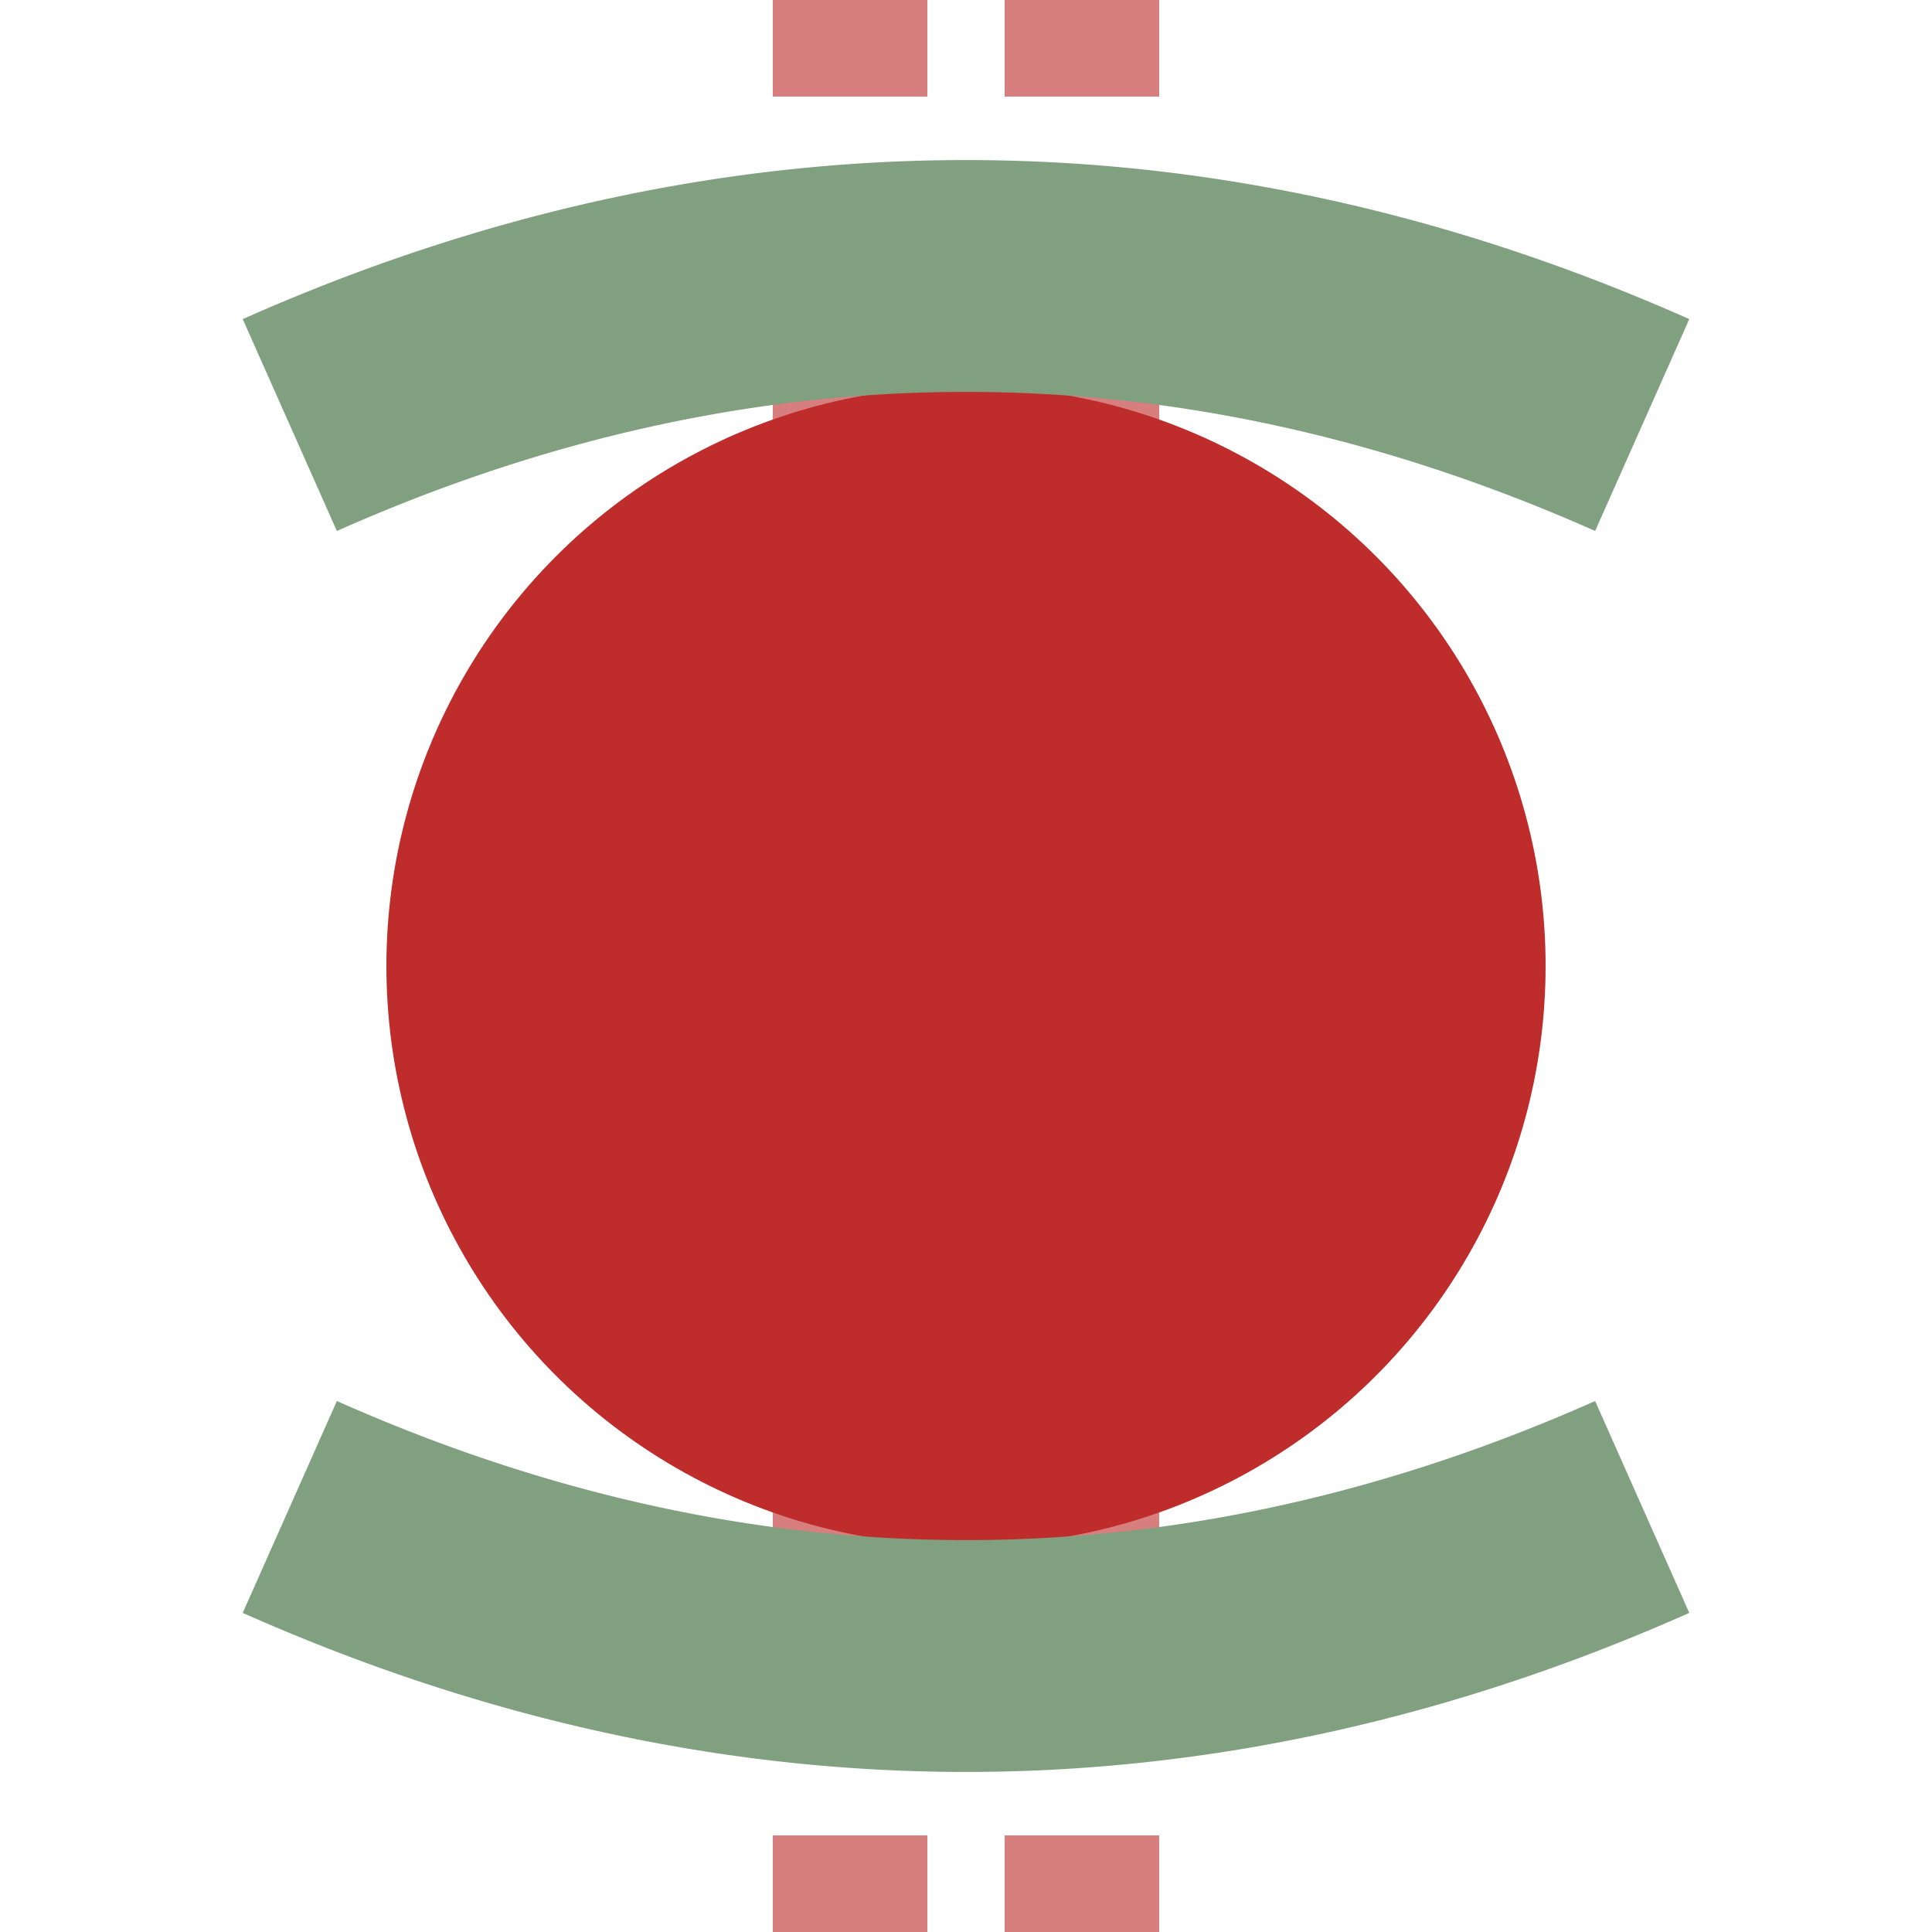
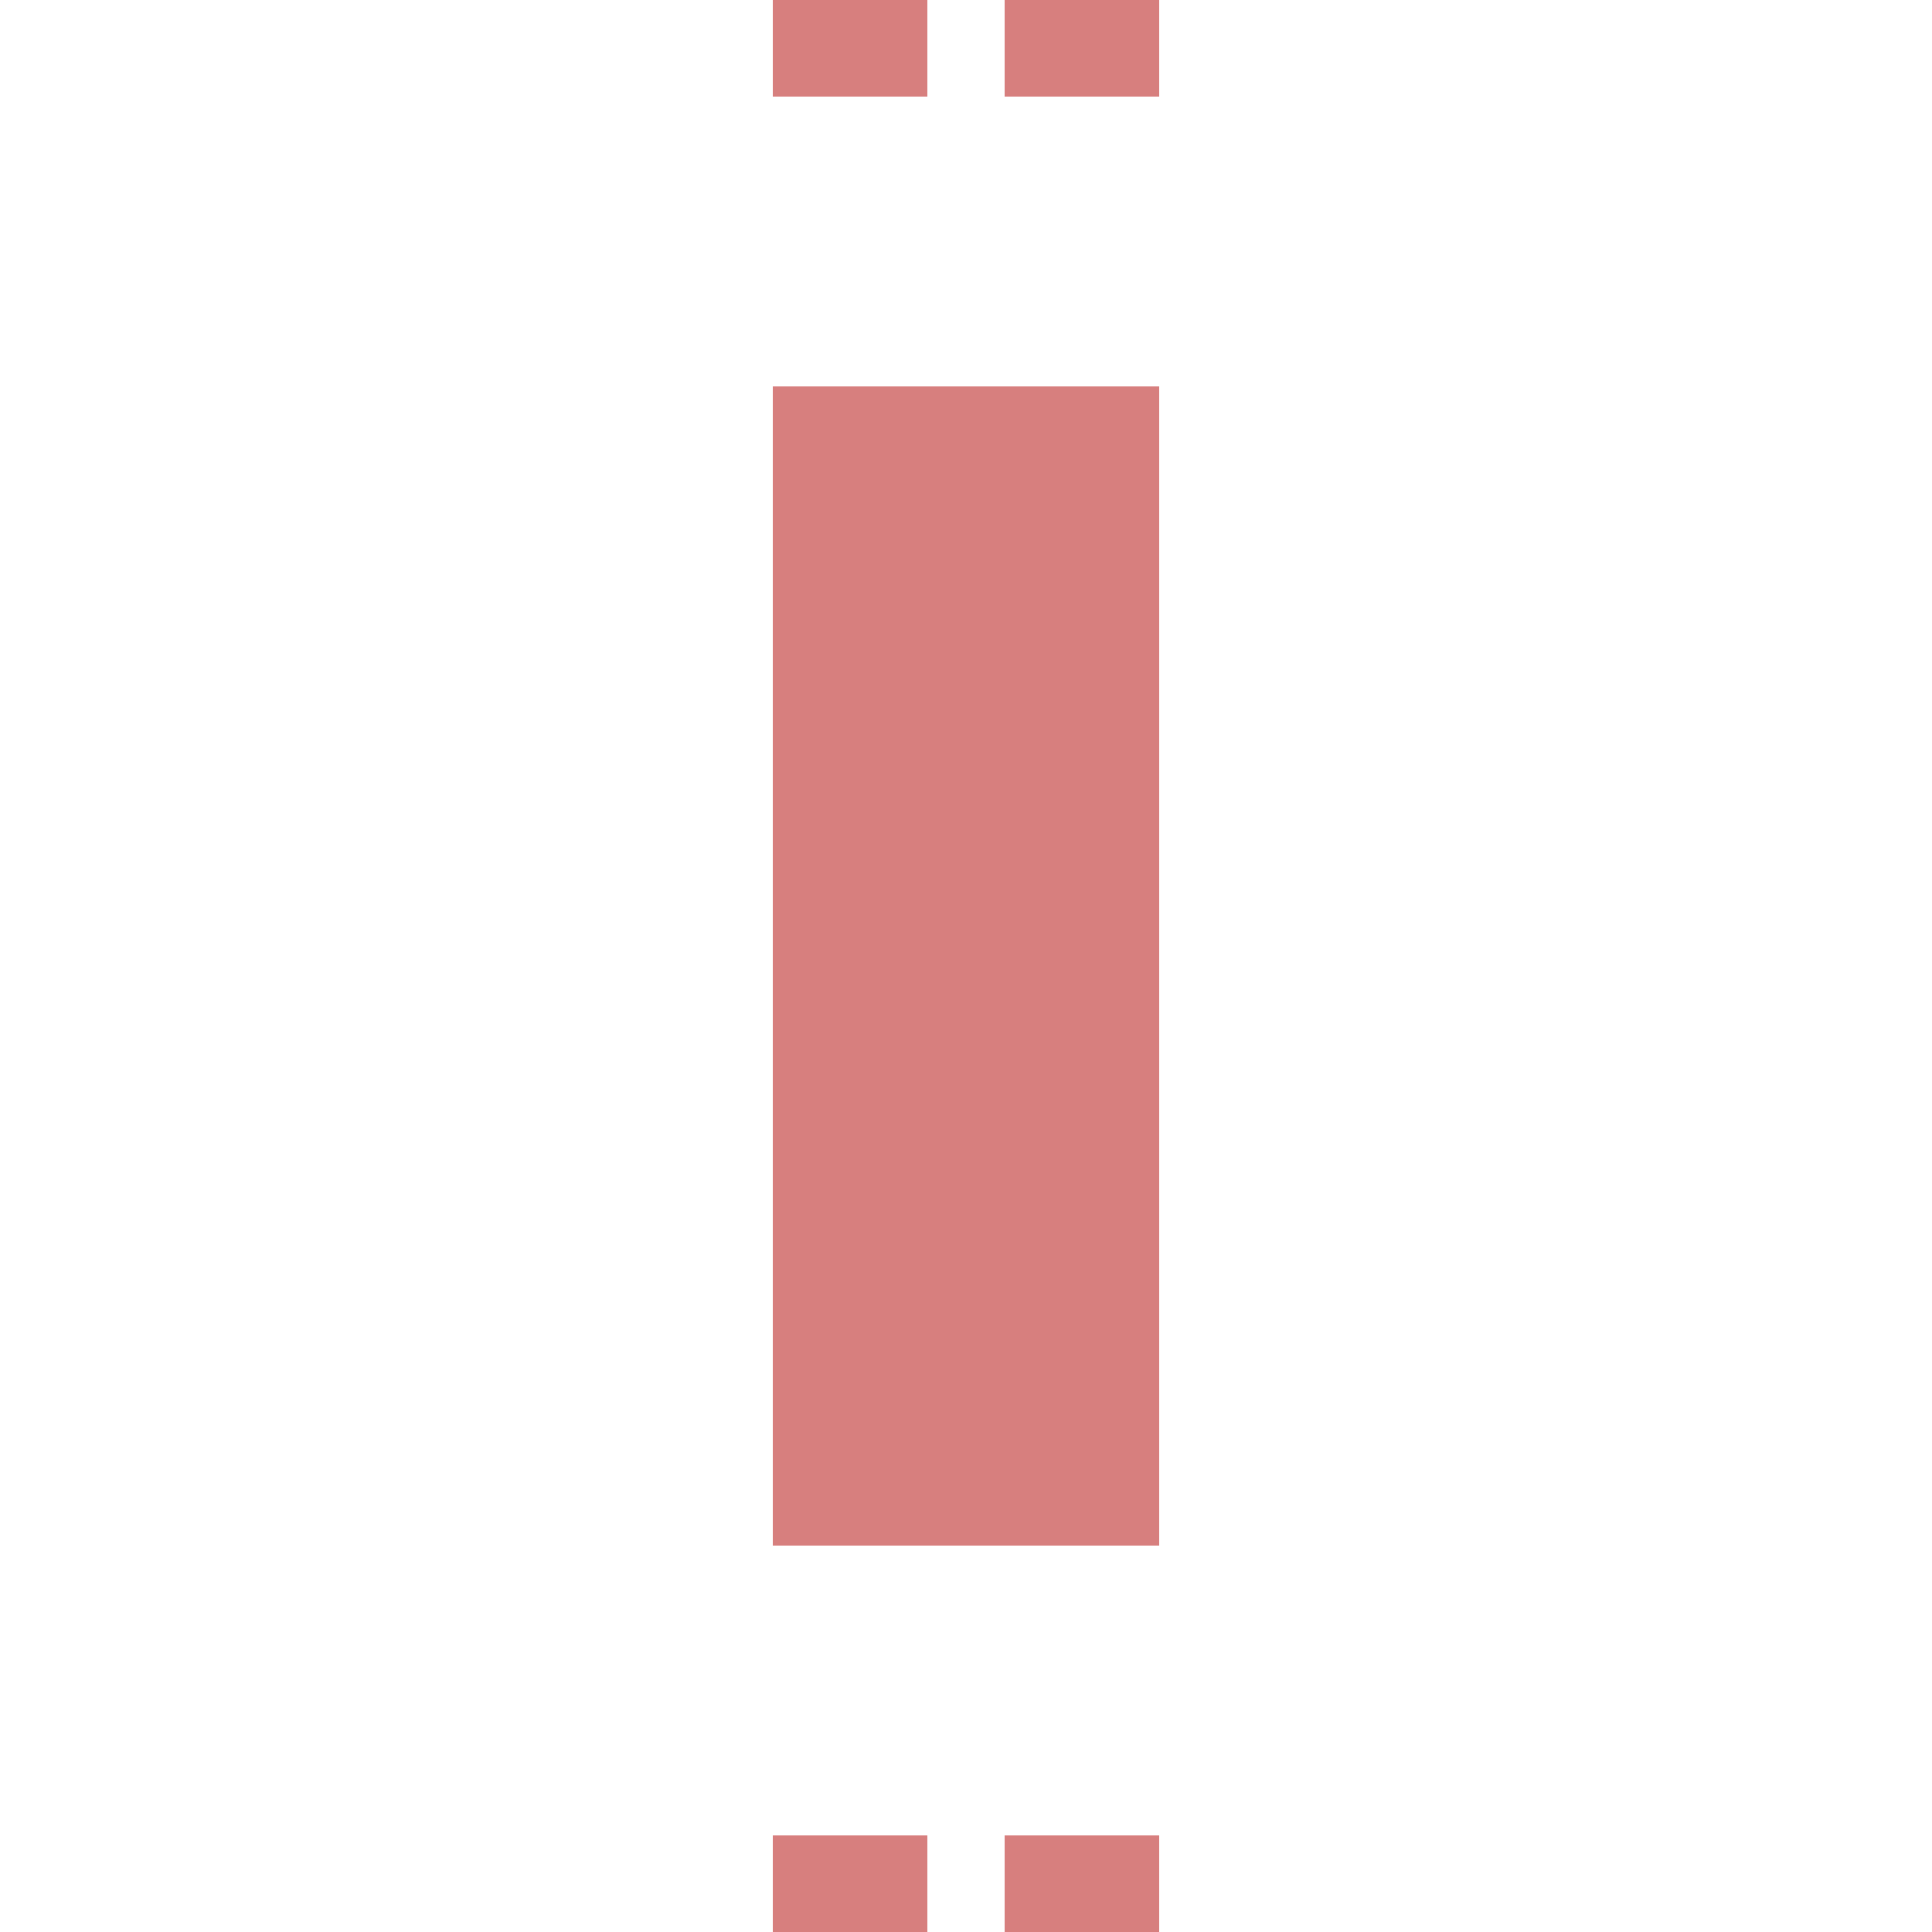
<svg xmlns="http://www.w3.org/2000/svg" width="500" height="500">
  <title>xtBHFea</title>
  <path stroke="#D77F7E" d="m 200,-25 40,0 m 20,0 40,0 m -50,125 0,300 m -50,125 40,0 m 20,0 40,0" stroke-width="100" />
-   <circle fill="#BE2D2C" cx="250" cy="250" r="150" />
-   <path stroke="#80A080" d="M 75,110 a 1000,2500 0 0 1 350,0 m 0,280 a 1000,2500 0 0 1 -350,0" stroke-width="60" fill="none" />
</svg>